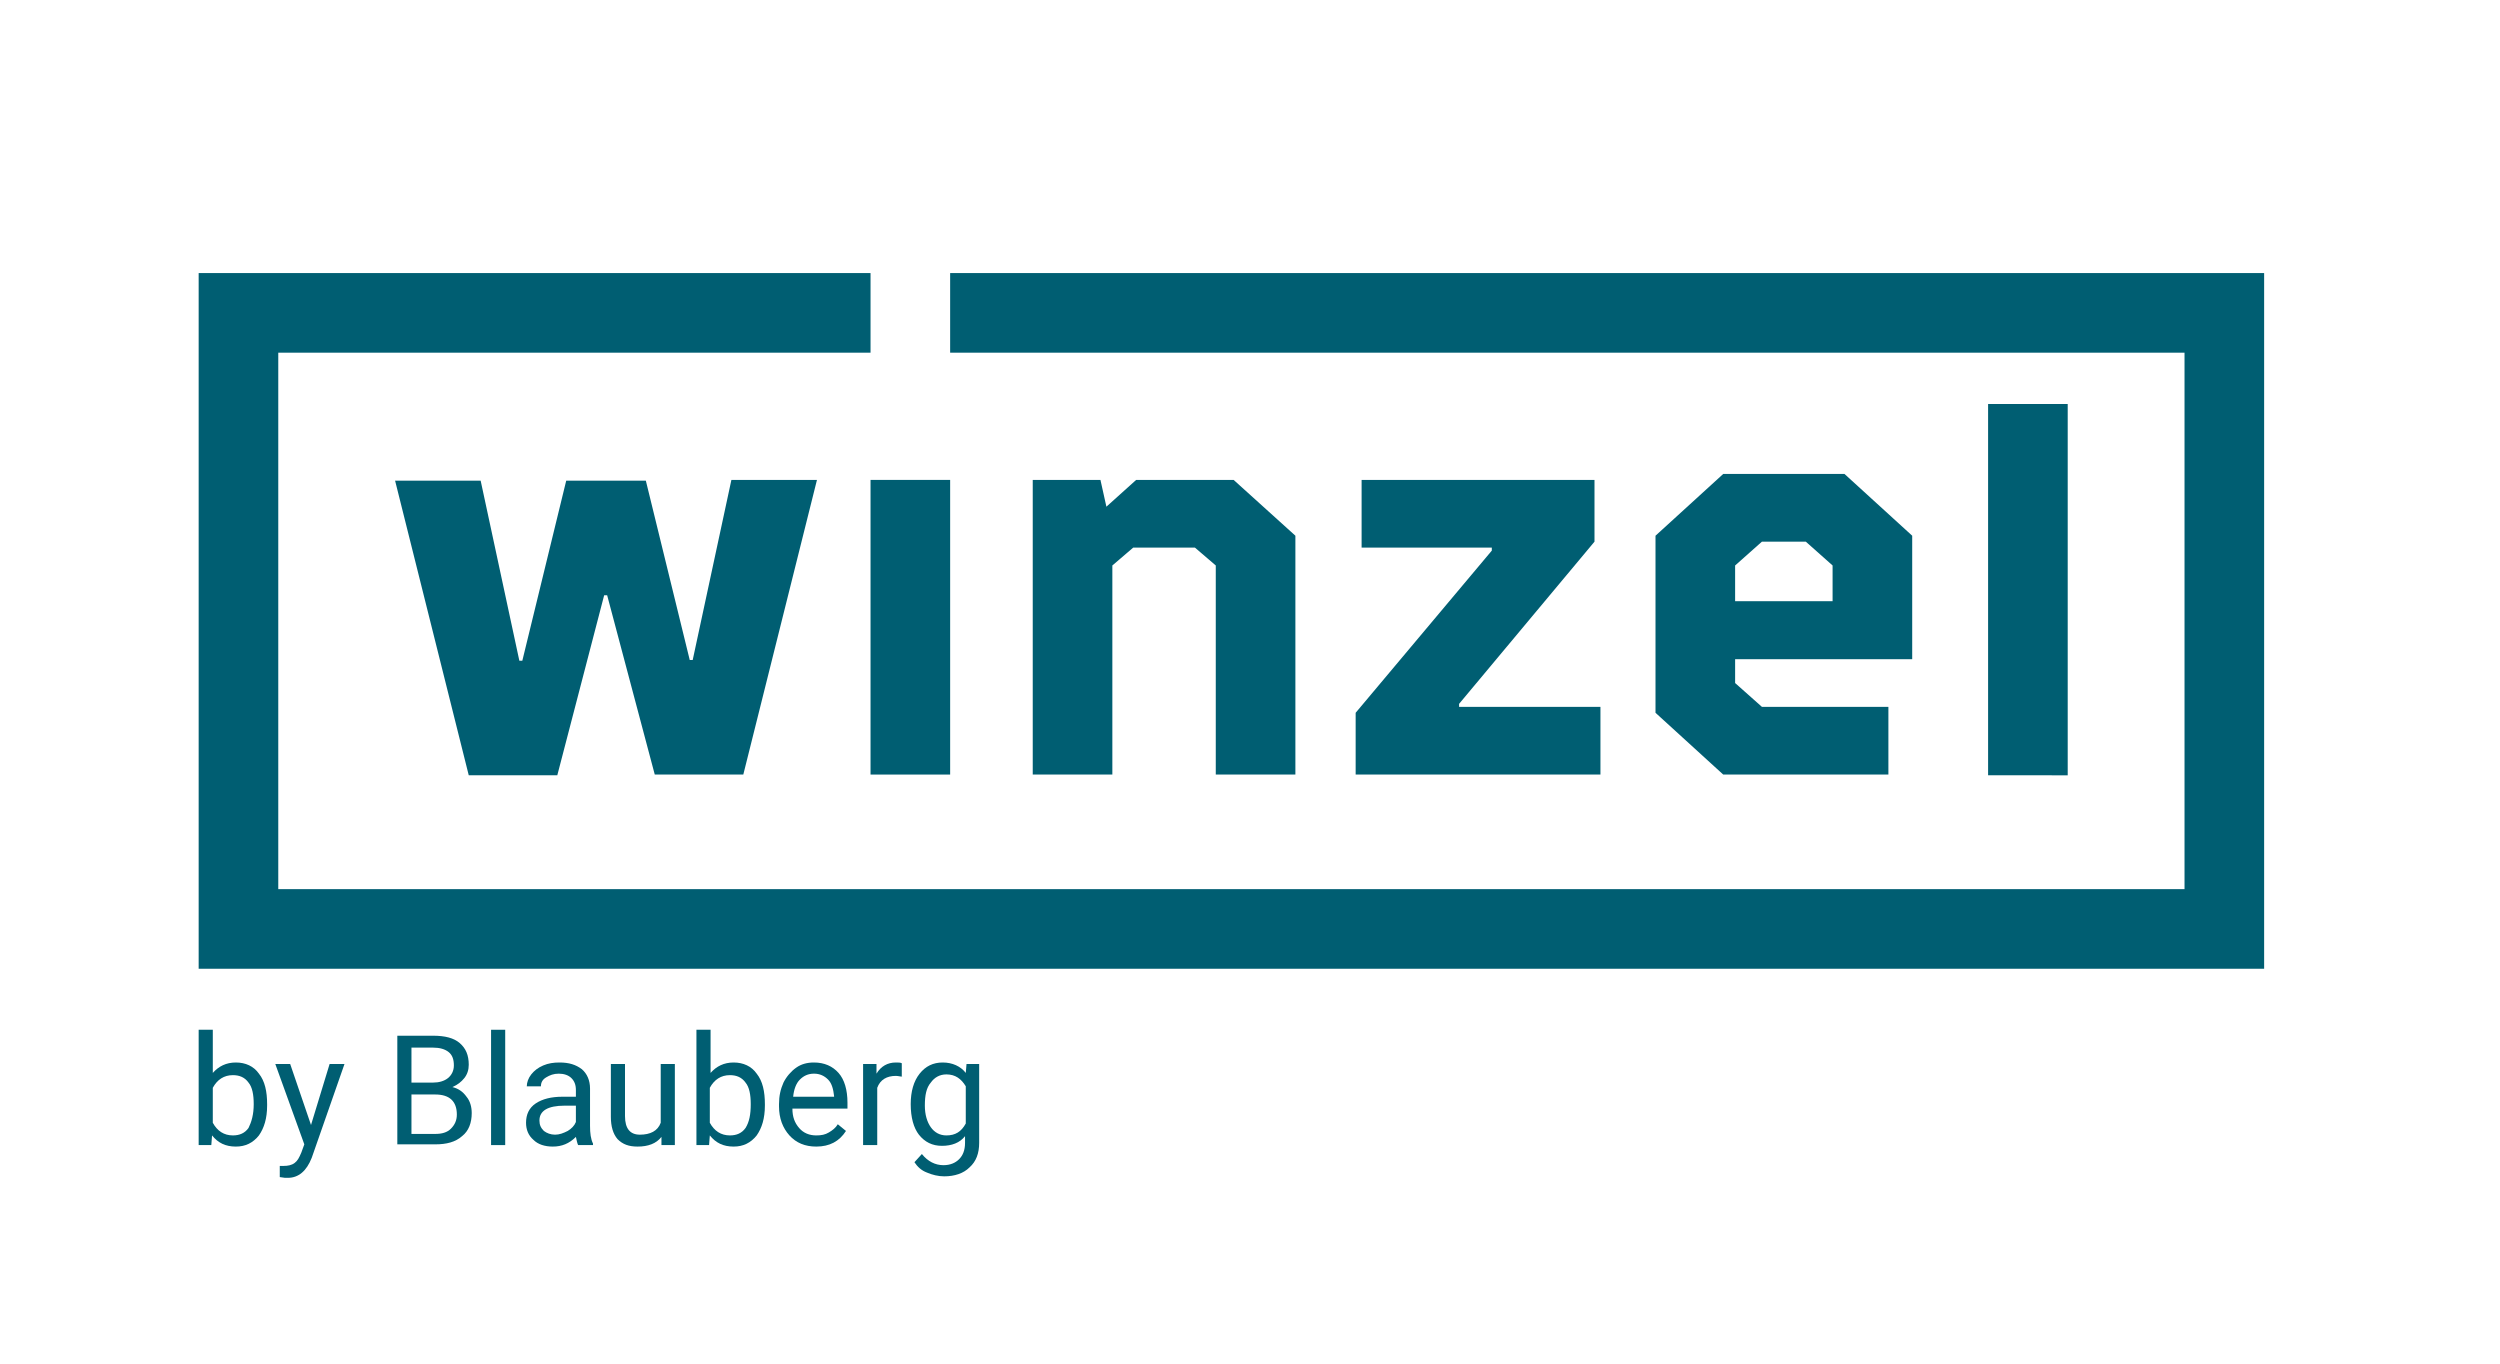
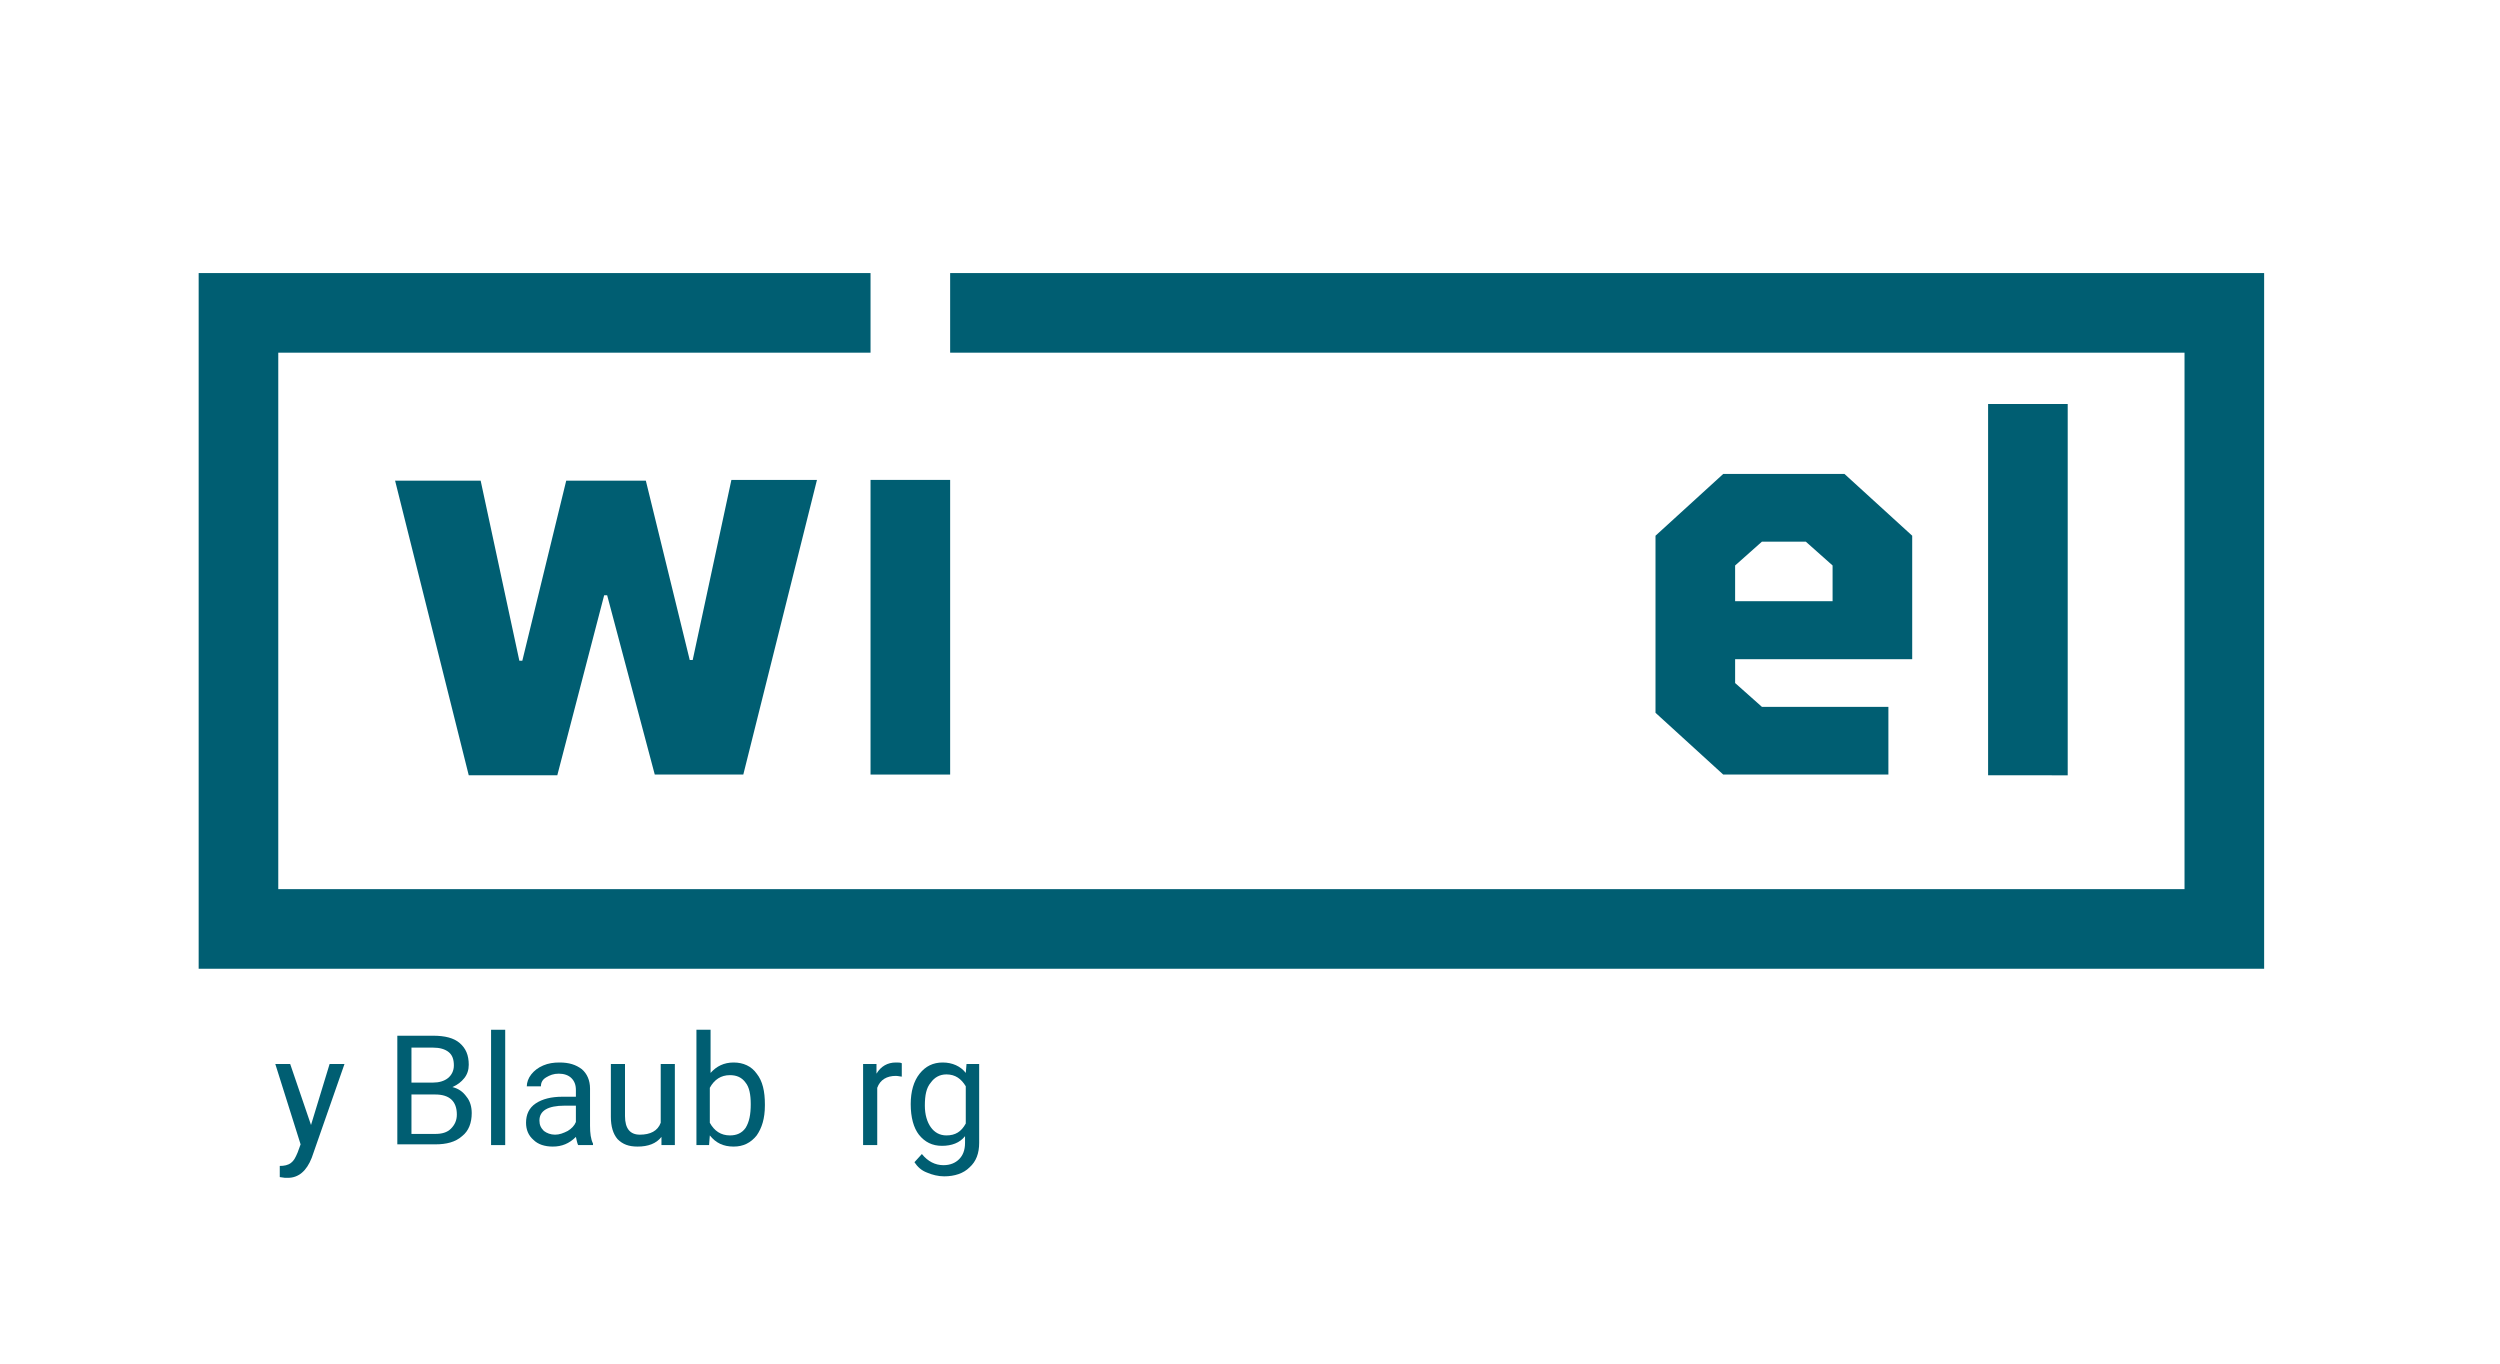
<svg xmlns="http://www.w3.org/2000/svg" baseProfile="basic" id="Layer_1" x="0px" y="0px" viewBox="0 0 336 183.3" xml:space="preserve">
  <g>
    <g>
      <path fill="#005E72" d="M92.7,88.7h0.4l5.2-24.2h11.5l-9.9,39.6H88L81.6,80h-0.4l-6.3,24.2H63l-9.9-39.6h11.5l5.2,24.2h0.4 l5.9-24.2h10.7L92.7,88.7z" />
      <path fill="#005E72" d="M127.7,64.5v39.6H117V64.5H127.7z" />
-       <path fill="#005E72" d="M148.7,68.1l4-3.6h13.1l8.3,7.5v32.1h-10.7V76l-2.8-2.4h-8.3l-2.8,2.4v28.1h-10.7V64.5h9.1L148.7,68.1z" />
-       <path fill="#005E72" d="M196.1,94.6V95h19v9.1h-32.9v-8.3L200.5,74v-0.4H183v-9.1h31.3v8.3L196.1,94.6z" />
      <path fill="#005E72" d="M247.9,63.7L257,72v16.6h-23.8v3.2l3.6,3.2h17v9.1h-22.2l-9.1-8.3V72l9.1-8.3H247.9z M233.2,80.8h13.1V76 l-3.6-3.2h-5.9l-3.6,3.2V80.8z" />
      <path fill="#005E72" d="M267.2,104.1V54.3h10.7v49.9H267.2z" />
    </g>
    <g>
-       <path fill="#005E72" d="M35.9,148.6c0,1.7-0.4,3-1.1,4c-0.8,1-1.8,1.5-3.1,1.5c-1.4,0-2.4-0.5-3.2-1.5l-0.1,1.3h-1.7v-15.5h1.9 v5.8c0.8-0.9,1.8-1.4,3.1-1.4c1.3,0,2.4,0.5,3.1,1.5c0.8,1,1.1,2.4,1.1,4.1V148.6z M34.1,148.4c0-1.3-0.2-2.3-0.7-2.9 c-0.5-0.7-1.2-1-2.1-1c-1.2,0-2.1,0.6-2.7,1.7v4.7c0.6,1.1,1.5,1.7,2.7,1.7c0.9,0,1.6-0.3,2.1-1C33.8,150.8,34.1,149.8,34.1,148.4 z" />
-       <path fill="#005E72" d="M41.8,151.2l2.5-8.2h2l-4.4,12.6c-0.7,1.8-1.8,2.7-3.2,2.7l-0.4,0l-0.7-0.1v-1.5l0.5,0 c0.6,0,1.1-0.1,1.5-0.4c0.4-0.3,0.6-0.7,0.9-1.4l0.4-1.1L37,143h2L41.8,151.2z" />
+       <path fill="#005E72" d="M41.8,151.2l2.5-8.2h2l-4.4,12.6c-0.7,1.8-1.8,2.7-3.2,2.7l-0.4,0l-0.7-0.1v-1.5c0.6,0,1.1-0.1,1.5-0.4c0.4-0.3,0.6-0.7,0.9-1.4l0.4-1.1L37,143h2L41.8,151.2z" />
      <path fill="#005E72" d="M53.4,153.9v-14.7h4.8c1.6,0,2.8,0.3,3.6,1c0.8,0.7,1.2,1.6,1.2,2.9c0,0.7-0.2,1.3-0.6,1.8 c-0.4,0.5-0.9,0.9-1.6,1.2c0.8,0.2,1.4,0.6,1.9,1.3c0.5,0.6,0.7,1.4,0.7,2.2c0,1.3-0.4,2.4-1.3,3.1c-0.9,0.8-2.1,1.1-3.6,1.1H53.4 z M55.3,145.5h2.9c0.8,0,1.5-0.2,2-0.6c0.5-0.4,0.8-1,0.8-1.7c0-0.8-0.2-1.4-0.7-1.8c-0.5-0.4-1.2-0.6-2.1-0.6h-2.9V145.5z M55.3,147.1v5.3h3.2c0.9,0,1.6-0.2,2.1-0.7c0.5-0.5,0.8-1.1,0.8-1.9c0-1.8-1-2.7-2.9-2.7H55.3z" />
      <path fill="#005E72" d="M67.9,153.9h-1.9v-15.5h1.9V153.9z" />
      <path fill="#005E72" d="M77.7,153.9c-0.1-0.2-0.2-0.6-0.3-1.1c-0.9,0.9-1.9,1.3-3.1,1.3c-1.1,0-2-0.3-2.6-0.9 c-0.7-0.6-1-1.4-1-2.3c0-1.1,0.4-2,1.3-2.6c0.9-0.6,2.1-0.9,3.6-0.9h1.8v-0.9c0-0.7-0.2-1.2-0.6-1.6c-0.4-0.4-1-0.6-1.7-0.6 c-0.7,0-1.2,0.2-1.7,0.5c-0.5,0.3-0.7,0.7-0.7,1.2h-1.9c0-0.5,0.2-1.1,0.6-1.6c0.4-0.5,0.9-0.9,1.6-1.2c0.7-0.3,1.4-0.4,2.2-0.4 c1.3,0,2.2,0.3,3,0.9c0.7,0.6,1.1,1.5,1.1,2.6v5c0,1,0.1,1.8,0.4,2.4v0.2H77.7z M74.6,152.5c0.6,0,1.1-0.2,1.7-0.5 c0.5-0.3,0.9-0.7,1.1-1.2v-2.2h-1.5c-2.3,0-3.4,0.7-3.4,2c0,0.6,0.2,1,0.6,1.4C73.5,152.3,74,152.5,74.6,152.5z" />
      <path fill="#005E72" d="M88.9,152.8c-0.7,0.9-1.8,1.3-3.2,1.3c-1.2,0-2-0.3-2.7-1c-0.6-0.7-0.9-1.7-0.9-3V143H84v7 c0,1.7,0.7,2.5,2,2.5c1.4,0,2.4-0.5,2.8-1.6V143h1.9v10.9h-1.8L88.9,152.8z" />
      <path fill="#005E72" d="M102.8,148.6c0,1.7-0.4,3-1.1,4c-0.8,1-1.8,1.5-3.1,1.5c-1.4,0-2.4-0.5-3.2-1.5l-0.1,1.3h-1.7v-15.5h1.9 v5.8c0.8-0.9,1.8-1.4,3.1-1.4c1.3,0,2.4,0.5,3.1,1.5c0.8,1,1.1,2.4,1.1,4.1V148.6z M100.9,148.4c0-1.3-0.2-2.3-0.7-2.9 c-0.5-0.7-1.2-1-2.1-1c-1.2,0-2.1,0.6-2.7,1.7v4.7c0.6,1.1,1.5,1.7,2.7,1.7c0.9,0,1.6-0.3,2.1-1 C100.7,150.8,100.9,149.8,100.9,148.4z" />
-       <path fill="#005E72" d="M109.7,154.1c-1.5,0-2.7-0.5-3.6-1.5c-0.9-1-1.4-2.3-1.4-3.9v-0.3c0-1.1,0.2-2,0.6-2.9 c0.4-0.8,1-1.5,1.7-2c0.7-0.5,1.5-0.7,2.4-0.7c1.4,0,2.5,0.5,3.3,1.4c0.8,0.9,1.2,2.3,1.2,4v0.8h-7.4c0,1.1,0.3,1.9,0.9,2.6 c0.6,0.7,1.4,1,2.3,1c0.7,0,1.2-0.1,1.7-0.4c0.5-0.3,0.9-0.6,1.2-1.1l1.1,0.9C112.8,153.4,111.5,154.1,109.7,154.1z M109.4,144.3 c-0.8,0-1.4,0.3-1.9,0.8c-0.5,0.5-0.8,1.3-0.9,2.3h5.5v-0.1c-0.1-0.9-0.3-1.7-0.8-2.2C110.8,144.6,110.2,144.3,109.4,144.3z" />
      <path fill="#005E72" d="M121.3,144.7c-0.3,0-0.6-0.1-0.9-0.1c-1.2,0-2.1,0.5-2.5,1.6v7.7h-1.9V143h1.8l0,1.3 c0.6-1,1.5-1.5,2.6-1.5c0.4,0,0.6,0,0.8,0.1V144.7z" />
      <path fill="#005E72" d="M122.4,148.4c0-1.7,0.4-3.1,1.2-4.1c0.8-1,1.8-1.5,3.1-1.5c1.3,0,2.4,0.5,3.1,1.4l0.1-1.2h1.7v10.6 c0,1.4-0.4,2.5-1.3,3.3c-0.8,0.8-2,1.2-3.4,1.2c-0.8,0-1.6-0.2-2.3-0.5c-0.8-0.3-1.3-0.8-1.7-1.4l1-1.1c0.8,1,1.8,1.5,2.9,1.5 c0.9,0,1.6-0.3,2.1-0.8c0.5-0.5,0.8-1.2,0.8-2.2v-0.9c-0.7,0.9-1.8,1.3-3.1,1.3c-1.3,0-2.3-0.5-3.1-1.5 C122.8,151.6,122.4,150.2,122.4,148.4z M124.3,148.6c0,1.2,0.3,2.2,0.8,2.9c0.5,0.7,1.2,1.1,2.1,1.1c1.2,0,2-0.5,2.6-1.6v-5 c-0.6-1-1.4-1.6-2.6-1.6c-0.9,0-1.6,0.4-2.1,1.1C124.5,146.2,124.3,147.2,124.3,148.6z" />
    </g>
    <polygon fill="#005E72" points="304.3,36.7 304.3,36.7 127.7,36.7 127.7,47.4 293.6,47.4 293.6,119.5 37.4,119.5 37.4,47.4 117,47.4 117,36.7 26.7,36.7 26.7,36.7 26.7,36.7 26.7,130.2 26.7,130.2 304.3,130.2 " />
  </g>
</svg>